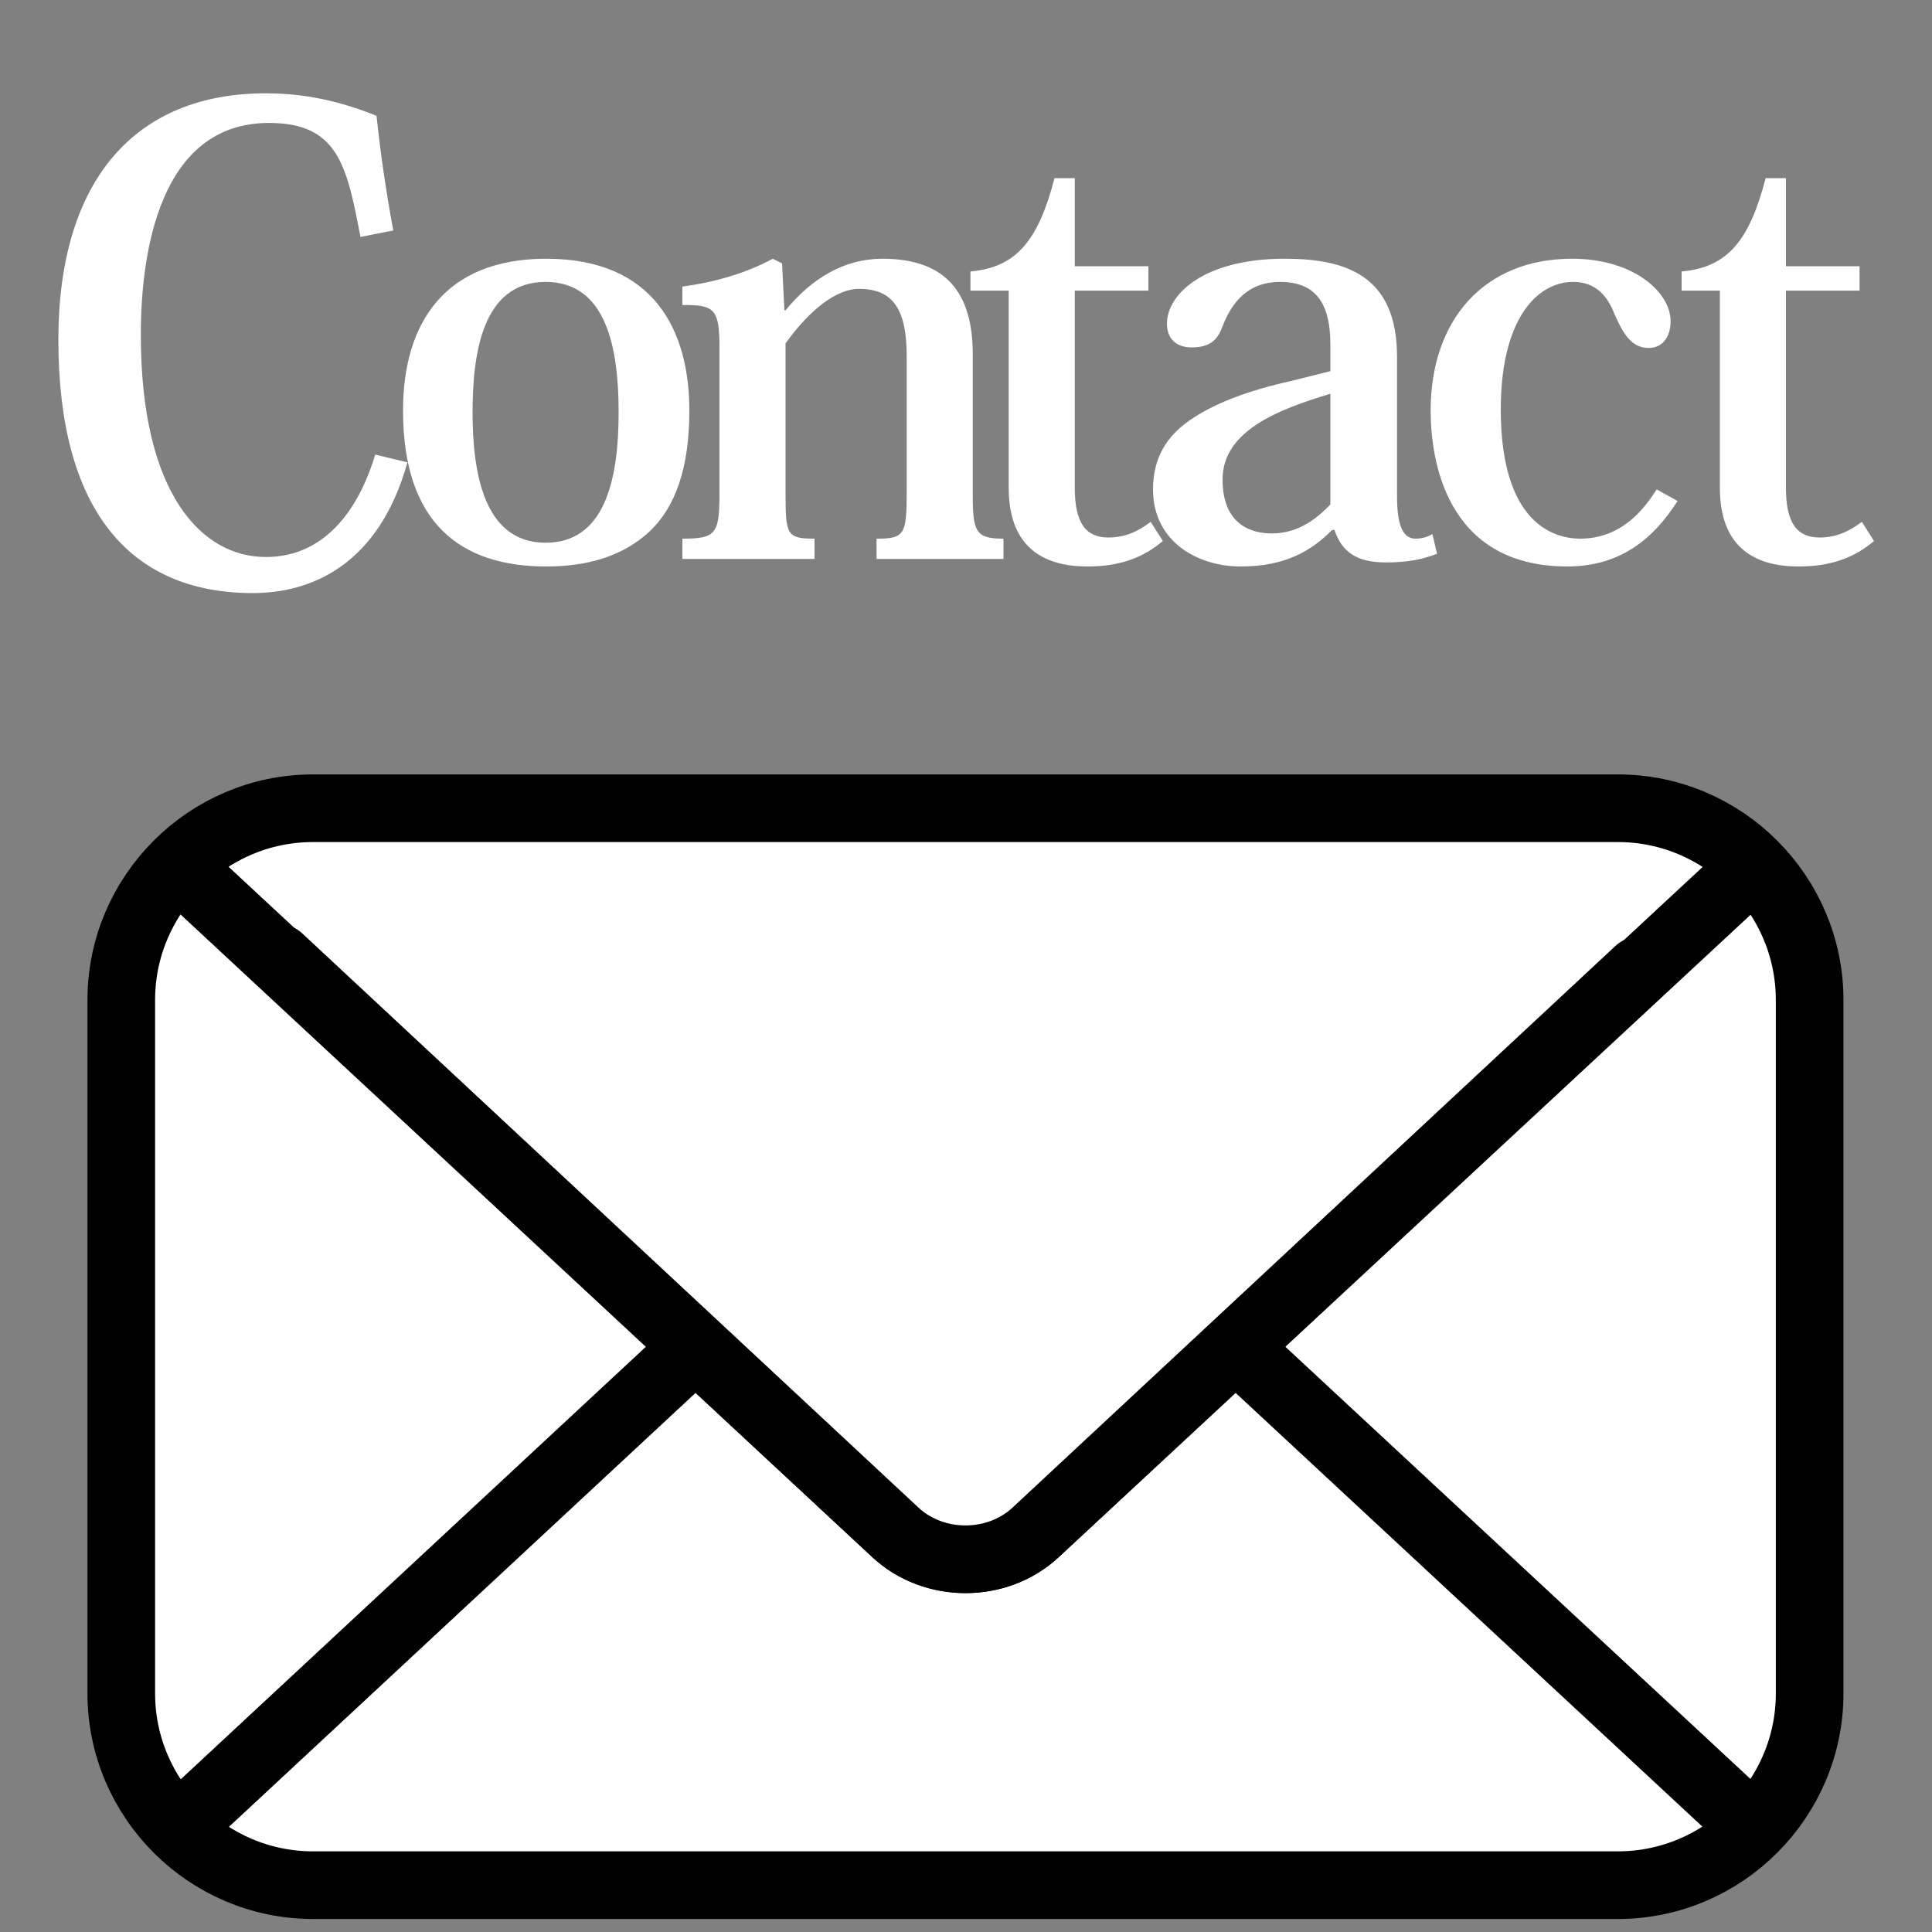
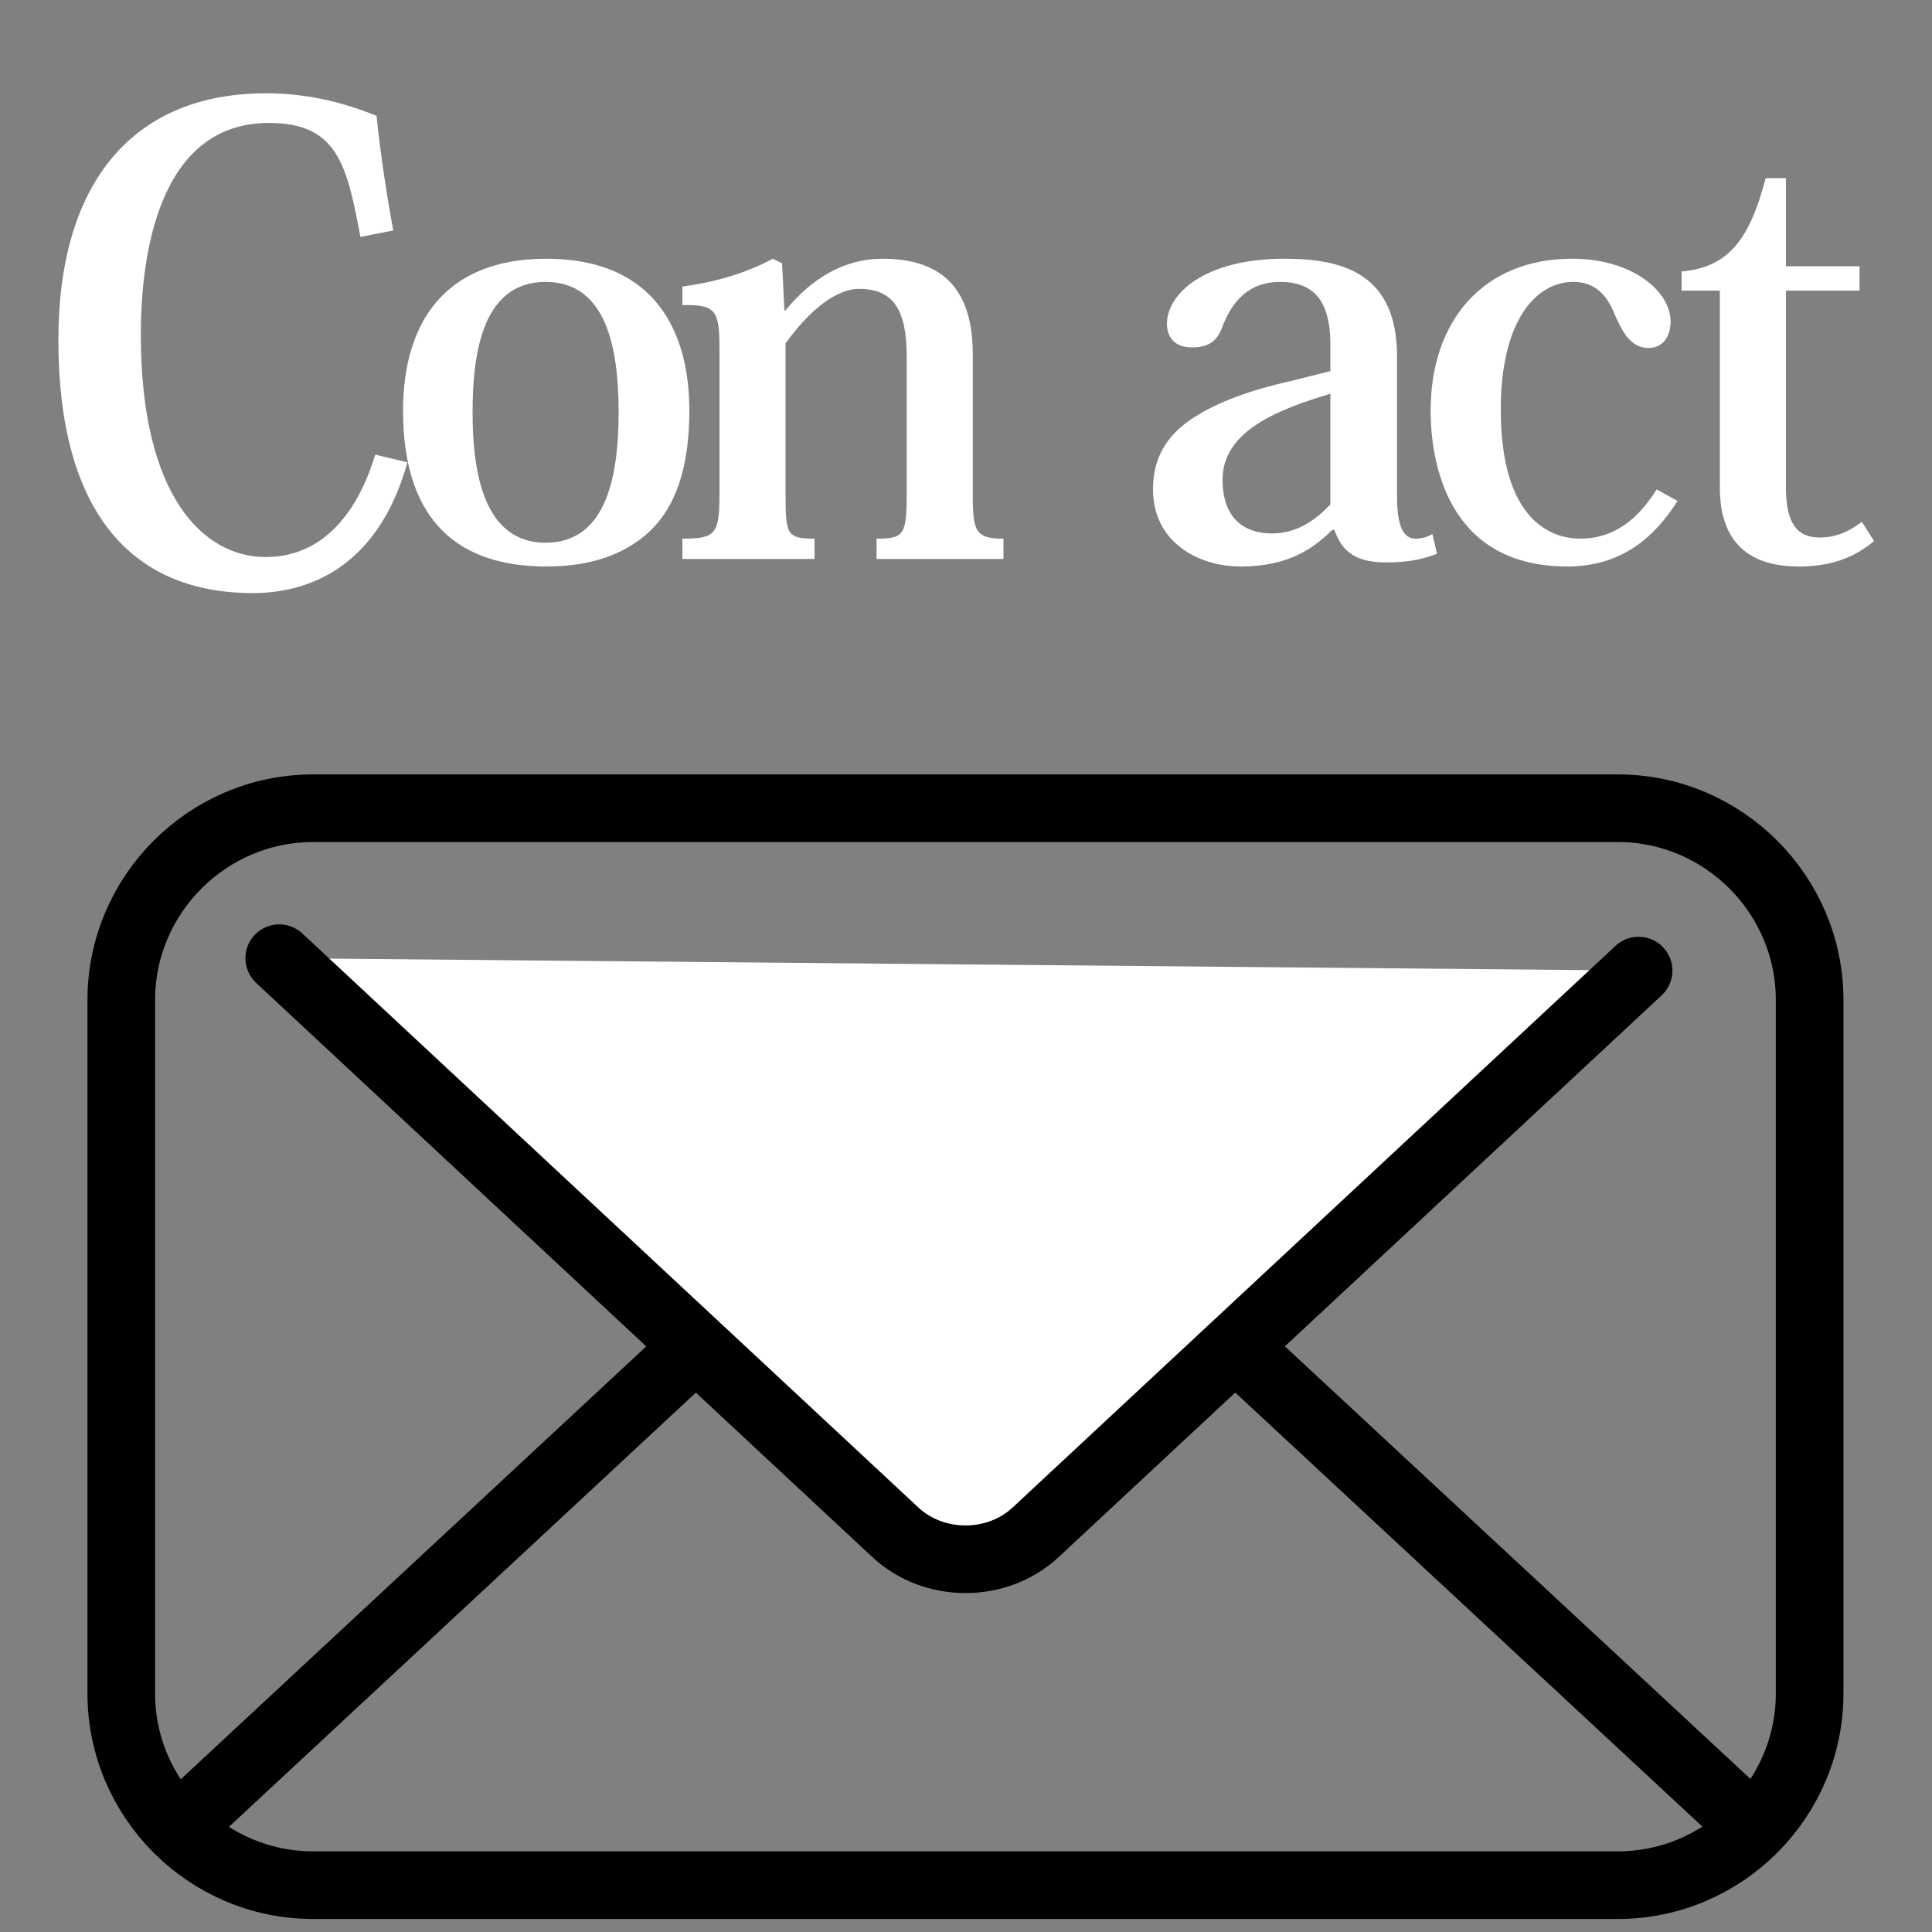
<svg xmlns="http://www.w3.org/2000/svg" version="1.1" id="レイヤー_1" x="0px" y="0px" viewBox="0 0 300 300" style="enable-background:new 0 0 300 300;" xml:space="preserve">
  <rect x="0" y="0" width="300" height="300" fill="#808080" stroke="none" />
  <g>
    <g>
-       <path style="fill:#FFFFFF;" d="M281,262.952c0,16.375-13.4,29.775-29.775,29.775H48.606c-16.375,0-29.775-13.4-29.775-29.775    V155.277c0-16.375,13.4-29.775,29.775-29.775h202.619c16.375,0,29.775,13.4,29.775,29.775V262.952z" />
      <path style="fill:none;stroke:#000000;stroke-width:10.503;stroke-linecap:round;stroke-linejoin:round;stroke-miterlimit:10;" d="    M281,262.952c0,16.375-13.4,29.775-29.775,29.775H48.606c-16.375,0-29.775-13.4-29.775-29.775V155.277    c0-16.375,13.4-29.775,29.775-29.775h202.619c16.375,0,29.775,13.4,29.775,29.775V262.952z" />
    </g>
    <polyline style="fill:none;stroke:#000000;stroke-width:10.503;stroke-linecap:round;stroke-linejoin:round;stroke-miterlimit:10;" points="   269.926,281.653 149.923,170.141 28.641,282.924  " />
    <g>
-       <path style="fill:none;stroke:#000000;stroke-width:10.503;stroke-linecap:round;stroke-linejoin:round;stroke-miterlimit:10;" d="    M268.999,137.504l-108.17,100.454c-5.997,5.565-15.815,5.565-21.811-0.008L29.937,136.6" />
-     </g>
+       </g>
    <g>
      <path style="fill:#FFFFFF;stroke:#000000;stroke-width:0.976;stroke-miterlimit:10;" d="M254.439,150.712l-93.626,87.222    c-5.997,5.581-15.791,5.581-21.779,0l-95.673-89.149" />
      <path style="fill:none;stroke:#000000;stroke-width:10.503;stroke-linecap:round;stroke-linejoin:round;stroke-miterlimit:10;" d="    M254.439,150.712l-93.626,87.222c-5.997,5.581-15.791,5.581-21.779,0l-95.673-89.149" />
    </g>
  </g>
  <g>
    <rect x="-61.505" y="2.592" style="fill:none;" width="392.505" height="106.418" />
    <path style="fill:#FFFFFF;" d="M55.968,36.79c-2.1-11.101-3.5-17.701-14.201-17.701c-17.101,0-19.901,20.401-19.901,32.902   c0,24.902,9.601,34.502,19.401,34.502c10.101,0,14.901-8.901,17.001-15.901l5,1.2c-4.5,16.101-15.101,20.301-24.002,20.301   c-19.501,0-30.202-13.401-30.202-39.302c0-24.802,11.901-38.302,32.202-38.302c4.3,0,10.101,0.6,17.201,3.5   c0.6,5.7,1.5,11.901,2.601,17.801L55.968,36.79z" />
    <path style="fill:#FFFFFF;" d="M62.583,63.754c0-13.589,6.479-23.579,22.229-23.579c16.83,0,22.229,11.25,22.229,23.579   c0,9.09-2.25,15.029-6.119,18.719c-4.051,3.78-9.45,5.49-16.11,5.49C71.583,87.963,62.583,81.303,62.583,63.754z M73.382,64.024   c0,9.089,1.62,20.249,11.34,20.249c9,0,11.339-9.359,11.339-20.249c0-10.169-1.979-20.249-11.339-20.249   C74.913,43.775,73.382,54.844,73.382,64.024z" />
    <path style="fill:#FFFFFF;" d="M121.98,48.185c4.051-4.95,9.09-8.01,15.03-8.01c9.989,0,14.039,5.4,14.039,14.85v21.779   c0,5.76,0.45,6.84,4.77,6.84v3.15H136.11v-3.15c4.32,0,4.68-0.63,4.68-7.11V55.294c0-7.29-2.16-10.44-7.38-10.44   c-3.6,0-7.739,3.33-11.43,8.46v23.309c0,6.39,0.181,7.02,4.5,7.02v3.15h-20.519v-3.15c5.22,0,5.76-0.72,5.76-7.11V54.214   c0-6.12-0.63-6.93-5.76-6.84v-2.88c4.77-0.63,9.72-1.98,14.039-4.32l1.44,0.72l0.359,7.29H121.98z" />
-     <path style="fill:#FFFFFF;" d="M150.691,45.125v-2.97c7.109-0.63,10.529-4.77,13.049-14.489h3.15v13.679h11.43v3.78h-11.43v30.599   c0,5.49,1.71,7.739,5.22,7.739c2.43,0,4.409-0.81,6.569-2.43l1.89,2.97c-2.97,2.52-6.569,3.96-11.699,3.96   c-6.3,0-12.239-2.52-12.239-12.239V45.125H150.691z" />
    <path style="fill:#FFFFFF;" d="M206.58,53.494c0-6.93-2.699-9.719-7.829-9.719c-4.68,0-7.38,2.79-9,7.109   c-0.72,1.89-1.89,3.06-4.68,3.06s-3.87-1.71-3.87-3.69c0-4.5,5.67-10.08,18.27-10.08c9.27,0,17.459,2.43,17.459,15.209v21.689   c0,4.68,0.99,6.57,2.88,6.57c0.99,0,1.891-0.27,2.61-0.72l0.72,3.06c-2.069,0.81-4.319,1.35-7.92,1.35   c-4.59,0-6.839-1.62-8.009-5.04h-0.36c-3.15,3.15-7.109,5.67-14.22,5.67c-6.569,0-13.589-3.78-13.589-11.97   c0-4.68,1.89-8.37,6.479-11.25c3.51-2.25,8.46-4.14,14.939-5.58l6.119-1.53V53.494z M206.58,61.144   c-8.1,2.43-16.739,5.76-16.739,13.319c0,7.11,4.59,8.37,7.65,8.37c4.14,0,7.02-2.34,9.089-4.5V61.144z" />
    <path style="fill:#FFFFFF;" d="M260.488,77.793c-3.6,5.669-8.729,10.169-17.099,10.169c-19.169,0-21.239-17.099-21.239-24.209   c0-14.04,8.279-23.579,21.959-23.579c9.449,0,15.3,5.13,15.3,9.72c0,2.43-1.261,4.14-3.42,4.14c-2.88,0-4.14-2.7-5.311-5.31   c-1.17-2.97-3.06-4.95-6.39-4.95c-5.669,0-11.249,5.85-11.249,19.799c0,17.64,8.189,20.069,12.329,20.069   c6.48,0,9.99-4.68,11.88-7.65L260.488,77.793z" />
    <path style="fill:#FFFFFF;" d="M261.12,45.125v-2.97c7.109-0.63,10.529-4.77,13.049-14.489h3.15v13.679h11.43v3.78h-11.43v30.599   c0,5.49,1.71,7.739,5.22,7.739c2.43,0,4.409-0.81,6.569-2.43l1.89,2.97c-2.97,2.52-6.569,3.96-11.699,3.96   c-6.3,0-12.239-2.52-12.239-12.239V45.125H261.12z" />
  </g>
  <g style="display:none;">
    <rect x="-1.505" y="-0.408" style="display:inline;fill:none;" width="299.506" height="106.418" />
    <path style="display:inline;" d="M114.105,12.988h20.501v4.1c-7.4,0-7.9,0.8-7.9,8.301v49.903c0,7.4,0.6,8.301,8,8.301v4h-27.902   v-4c7.2,0,7.7-1,7.7-8.301V26.489h-0.3L90.204,88.193h-4.1L61.502,26.289h-0.3v49.003c0,7.3,0.6,8.301,7.401,8.301v4H47.901v-4   c7.101,0,7.701-1,7.701-8.301V24.989c0-7.1-0.6-7.9-7.8-7.9v-4.1h20.101l23.301,58.104h0.3L114.105,12.988z" />
    <path style="display:inline;" d="M172.103,50.59c0-7.7-3-10.8-8.7-10.8c-5.201,0-8.201,3.1-10.001,7.9c-0.8,2.1-2.101,3.4-5.2,3.4   c-3.101,0-4.3-1.9-4.3-4.1c0-5,6.3-11.201,20.301-11.201c10.301,0,19.401,2.7,19.401,16.901v24.102c0,5.2,1.1,7.301,3.2,7.301   c1.1,0,2.1-0.3,2.899-0.8l0.801,3.4c-2.301,0.9-4.801,1.5-8.801,1.5c-5.101,0-7.601-1.8-8.9-5.601h-0.4   c-3.5,3.5-7.9,6.301-15.801,6.301c-7.3,0-15.101-4.201-15.101-13.301c0-5.2,2.1-9.3,7.201-12.5c3.9-2.5,9.4-4.6,16.601-6.2   l6.801-1.7V50.59z M172.103,59.091c-9.001,2.7-18.602,6.4-18.602,14.801c0,7.9,5.101,9.3,8.501,9.3c4.601,0,7.801-2.6,10.101-5   V59.091z" />
    <path style="display:inline;" d="M213.001,36.49v39.802c0,6.9,0.5,7.801,6.4,7.801v3.5H194.7v-3.5c6.4,0,6.8-0.9,6.8-7.901V51.19   c0-7-0.3-7.4-6.8-7.4v-3.2c5.9-0.6,11.101-2.1,17.001-4.8L213.001,36.49z M213.501,22.589c0,4.7-3,7.601-6.801,7.601   c-3.8,0-6.7-2.9-6.7-7.601c0-4.5,2.9-7.5,6.7-7.5C210.801,15.088,213.501,18.289,213.501,22.589z" />
-     <path style="display:inline;" d="M224.499,84.093c6.4,0,6.9-1.1,6.9-7.901V24.989c0-6.3-0.5-7.2-6.9-7.2v-3.2   c5.7-0.7,11.2-2.1,16.9-4.8l1.4,0.8v65.704c0,6.701,0.4,7.801,6.4,7.801v3.5h-24.701V84.093z" />
  </g>
</svg>